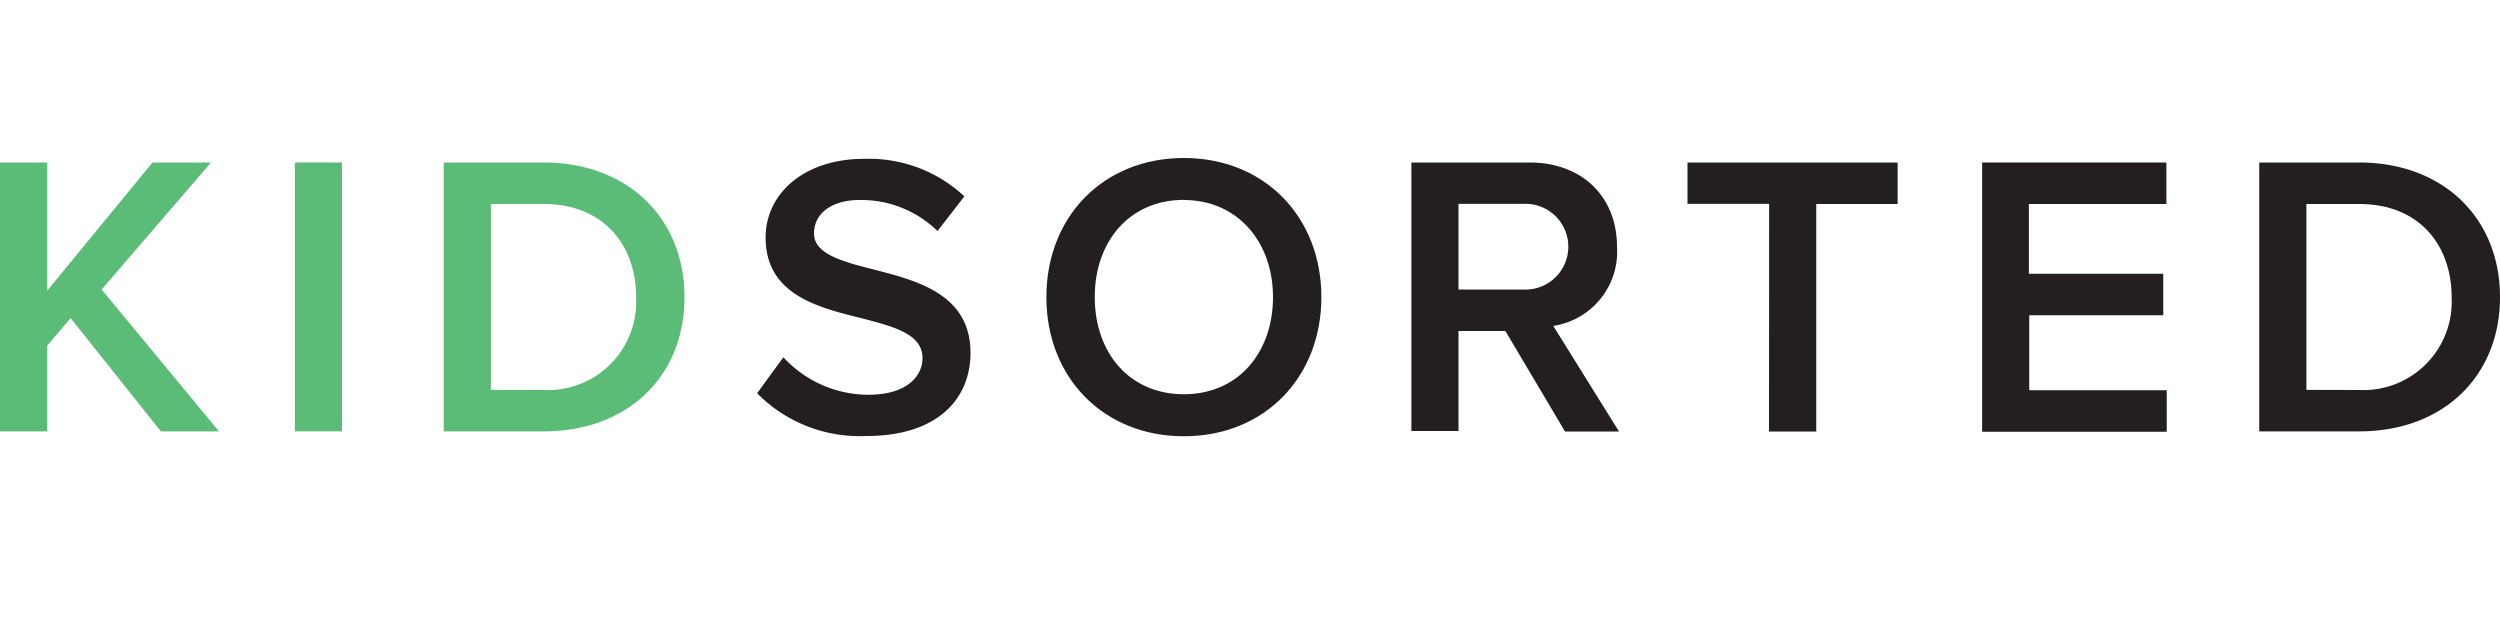
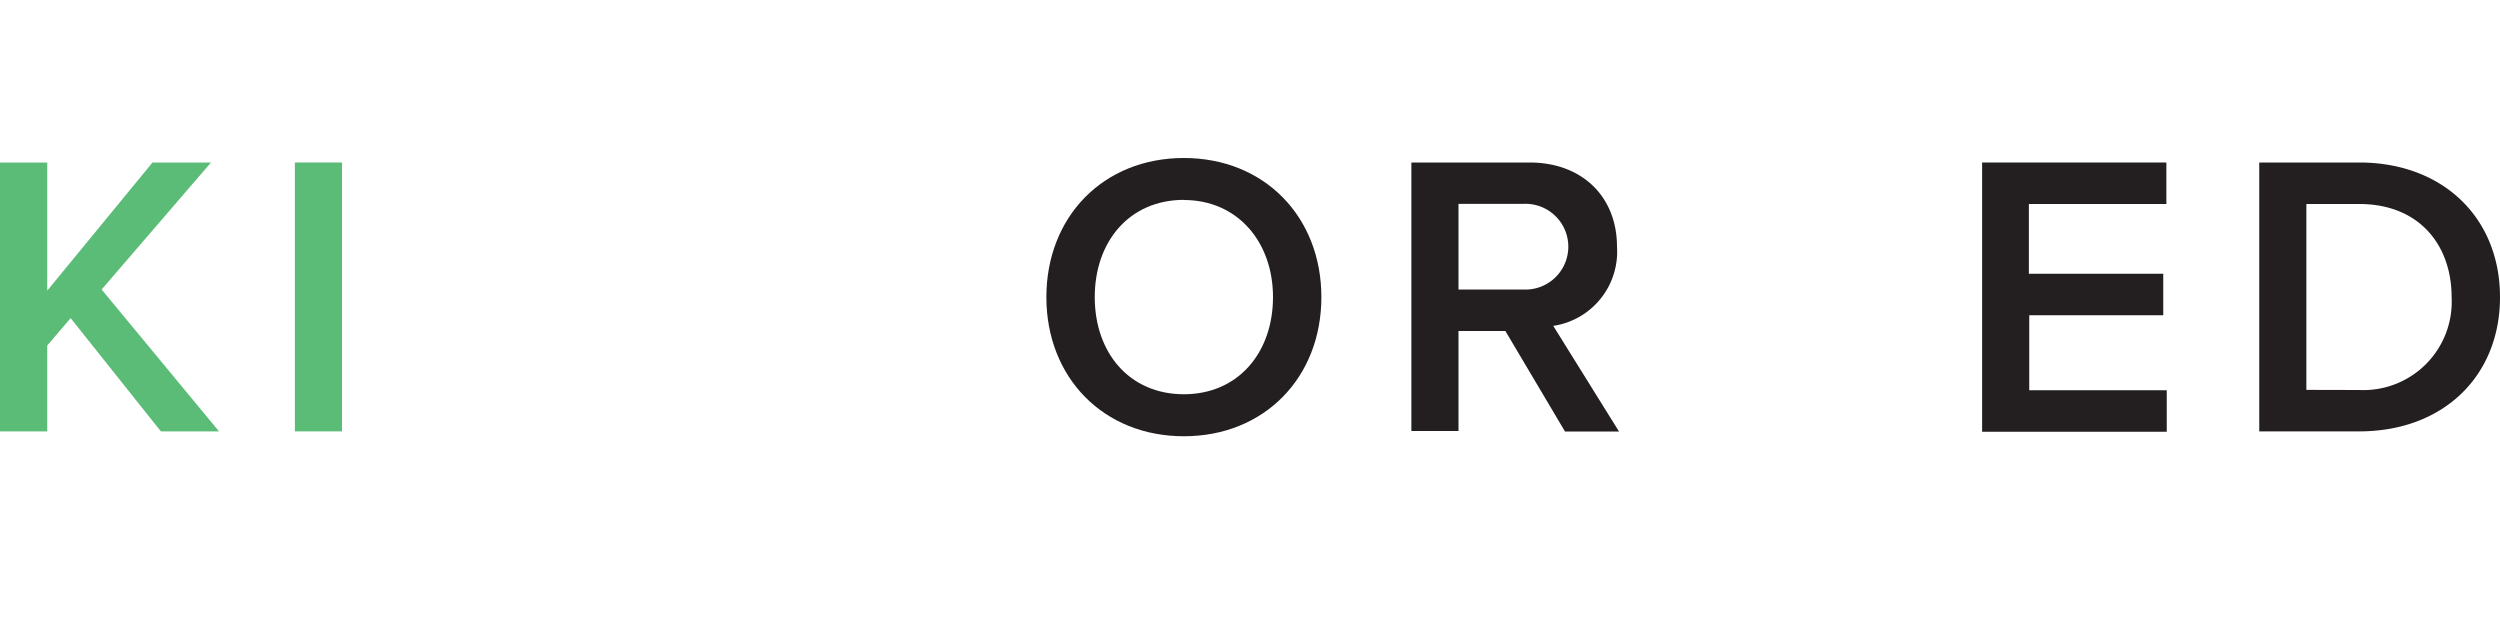
<svg xmlns="http://www.w3.org/2000/svg" viewBox="0 0 200 50">
  <defs>
    <style>.cls-1{fill:#5abc76;}.cls-2{fill:#231f20;}</style>
  </defs>
  <title>passtutors_kidsorted_logo</title>
  <g id="Layer_1_copy" data-name="Layer 1 copy">
-     <path class="cls-1" d="M5.65,25.45,3.78,27.64v6.87H0V13H3.78V23.25L12.2,13h4.68L8.13,23.16l9.39,11.35H12.87Z" />
+     <path class="cls-1" d="M5.65,25.45,3.78,27.64v6.87H0V13H3.78V23.25L12.2,13h4.68L8.13,23.16l9.39,11.35H12.87" />
    <path class="cls-1" d="M23.59,13h3.77V34.51H23.59Z" />
-     <path class="cls-1" d="M35.5,13h8c6.71,0,11.26,4.45,11.26,10.78S50.21,34.51,43.5,34.51h-8Zm8,18.2a7.07,7.07,0,0,0,7.39-7.42c0-4.16-2.59-7.46-7.39-7.46H39.27V31.19Z" />
-     <path class="cls-2" d="M62.67,28.58a9.26,9.26,0,0,0,6.8,3c3.1,0,4.33-1.51,4.33-2.93,0-1.94-2.29-2.52-4.91-3.2-3.51-.87-7.64-1.9-7.64-6.45,0-3.55,3.13-6.29,7.84-6.29a11.17,11.17,0,0,1,8.06,3L75,18.48A8.75,8.75,0,0,0,68.76,16c-2.22,0-3.64,1.07-3.64,2.68s2.19,2.23,4.74,2.87c3.55.91,7.78,2,7.78,6.68,0,3.58-2.52,6.65-8.33,6.65a11.51,11.51,0,0,1-8.74-3.42Z" />
    <path class="cls-2" d="M94.71,12.64c6.45,0,11,4.71,11,11.13s-4.55,11.13-11,11.13-11-4.71-11-11.13S88.25,12.64,94.71,12.64Zm0,3.35c-4.36,0-7.13,3.33-7.13,7.78s2.77,7.77,7.13,7.77,7.13-3.35,7.13-7.77S99,16,94.71,16Z" />
    <path class="cls-2" d="M120.43,26.48h-3.75v8h-3.77V13h9.45c4.26,0,7,2.78,7,6.74a6,6,0,0,1-5.1,6.33l5.26,8.45H125.2Zm1.42-10.17h-5.17v6.85h5.17a3.43,3.43,0,1,0,0-6.85Z" />
-     <path class="cls-2" d="M141.53,16.31H135V13h16.81v3.32h-6.51v18.2h-3.78Z" />
    <path class="cls-2" d="M158.57,13h14.74v3.32h-11V21.9h10.75v3.32H162.34v6h11v3.32H158.57Z" />
    <path class="cls-2" d="M180.74,13h8C195.45,13,200,17.44,200,23.77s-4.55,10.74-11.26,10.74h-8Zm8,18.2a7.07,7.07,0,0,0,7.39-7.42c0-4.16-2.58-7.46-7.39-7.46h-4.23V31.19Z" />
  </g>
</svg>